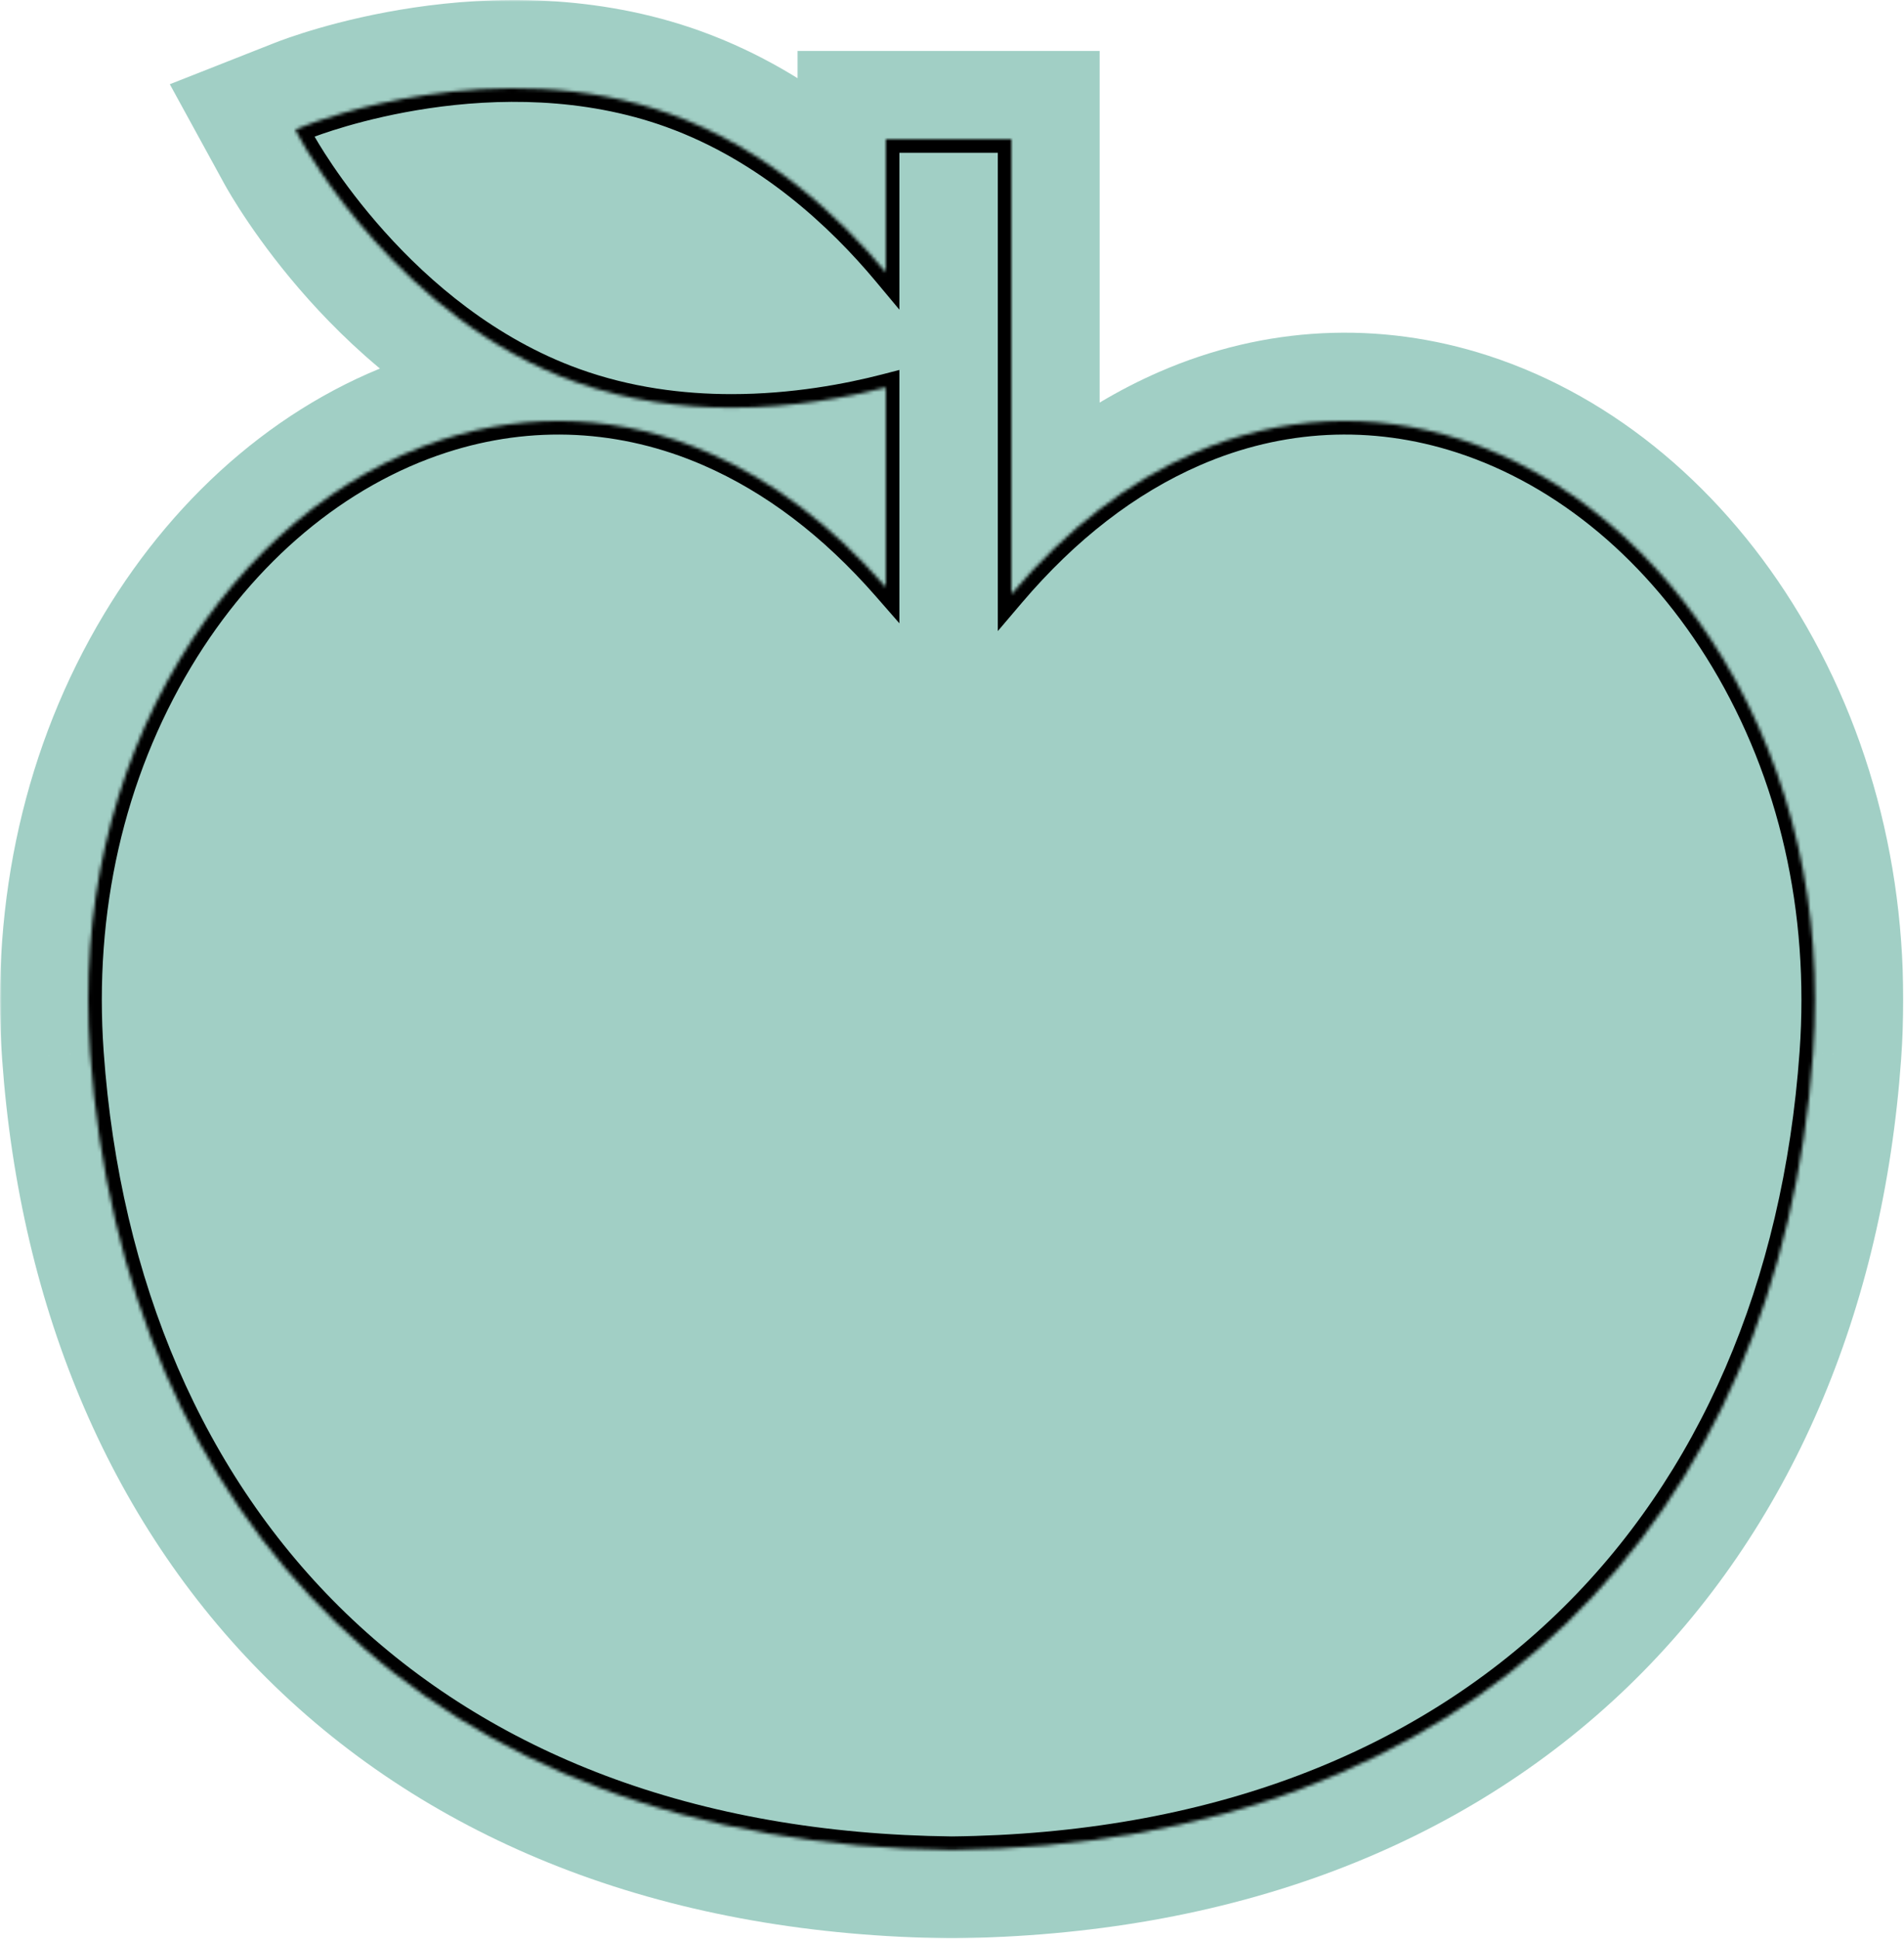
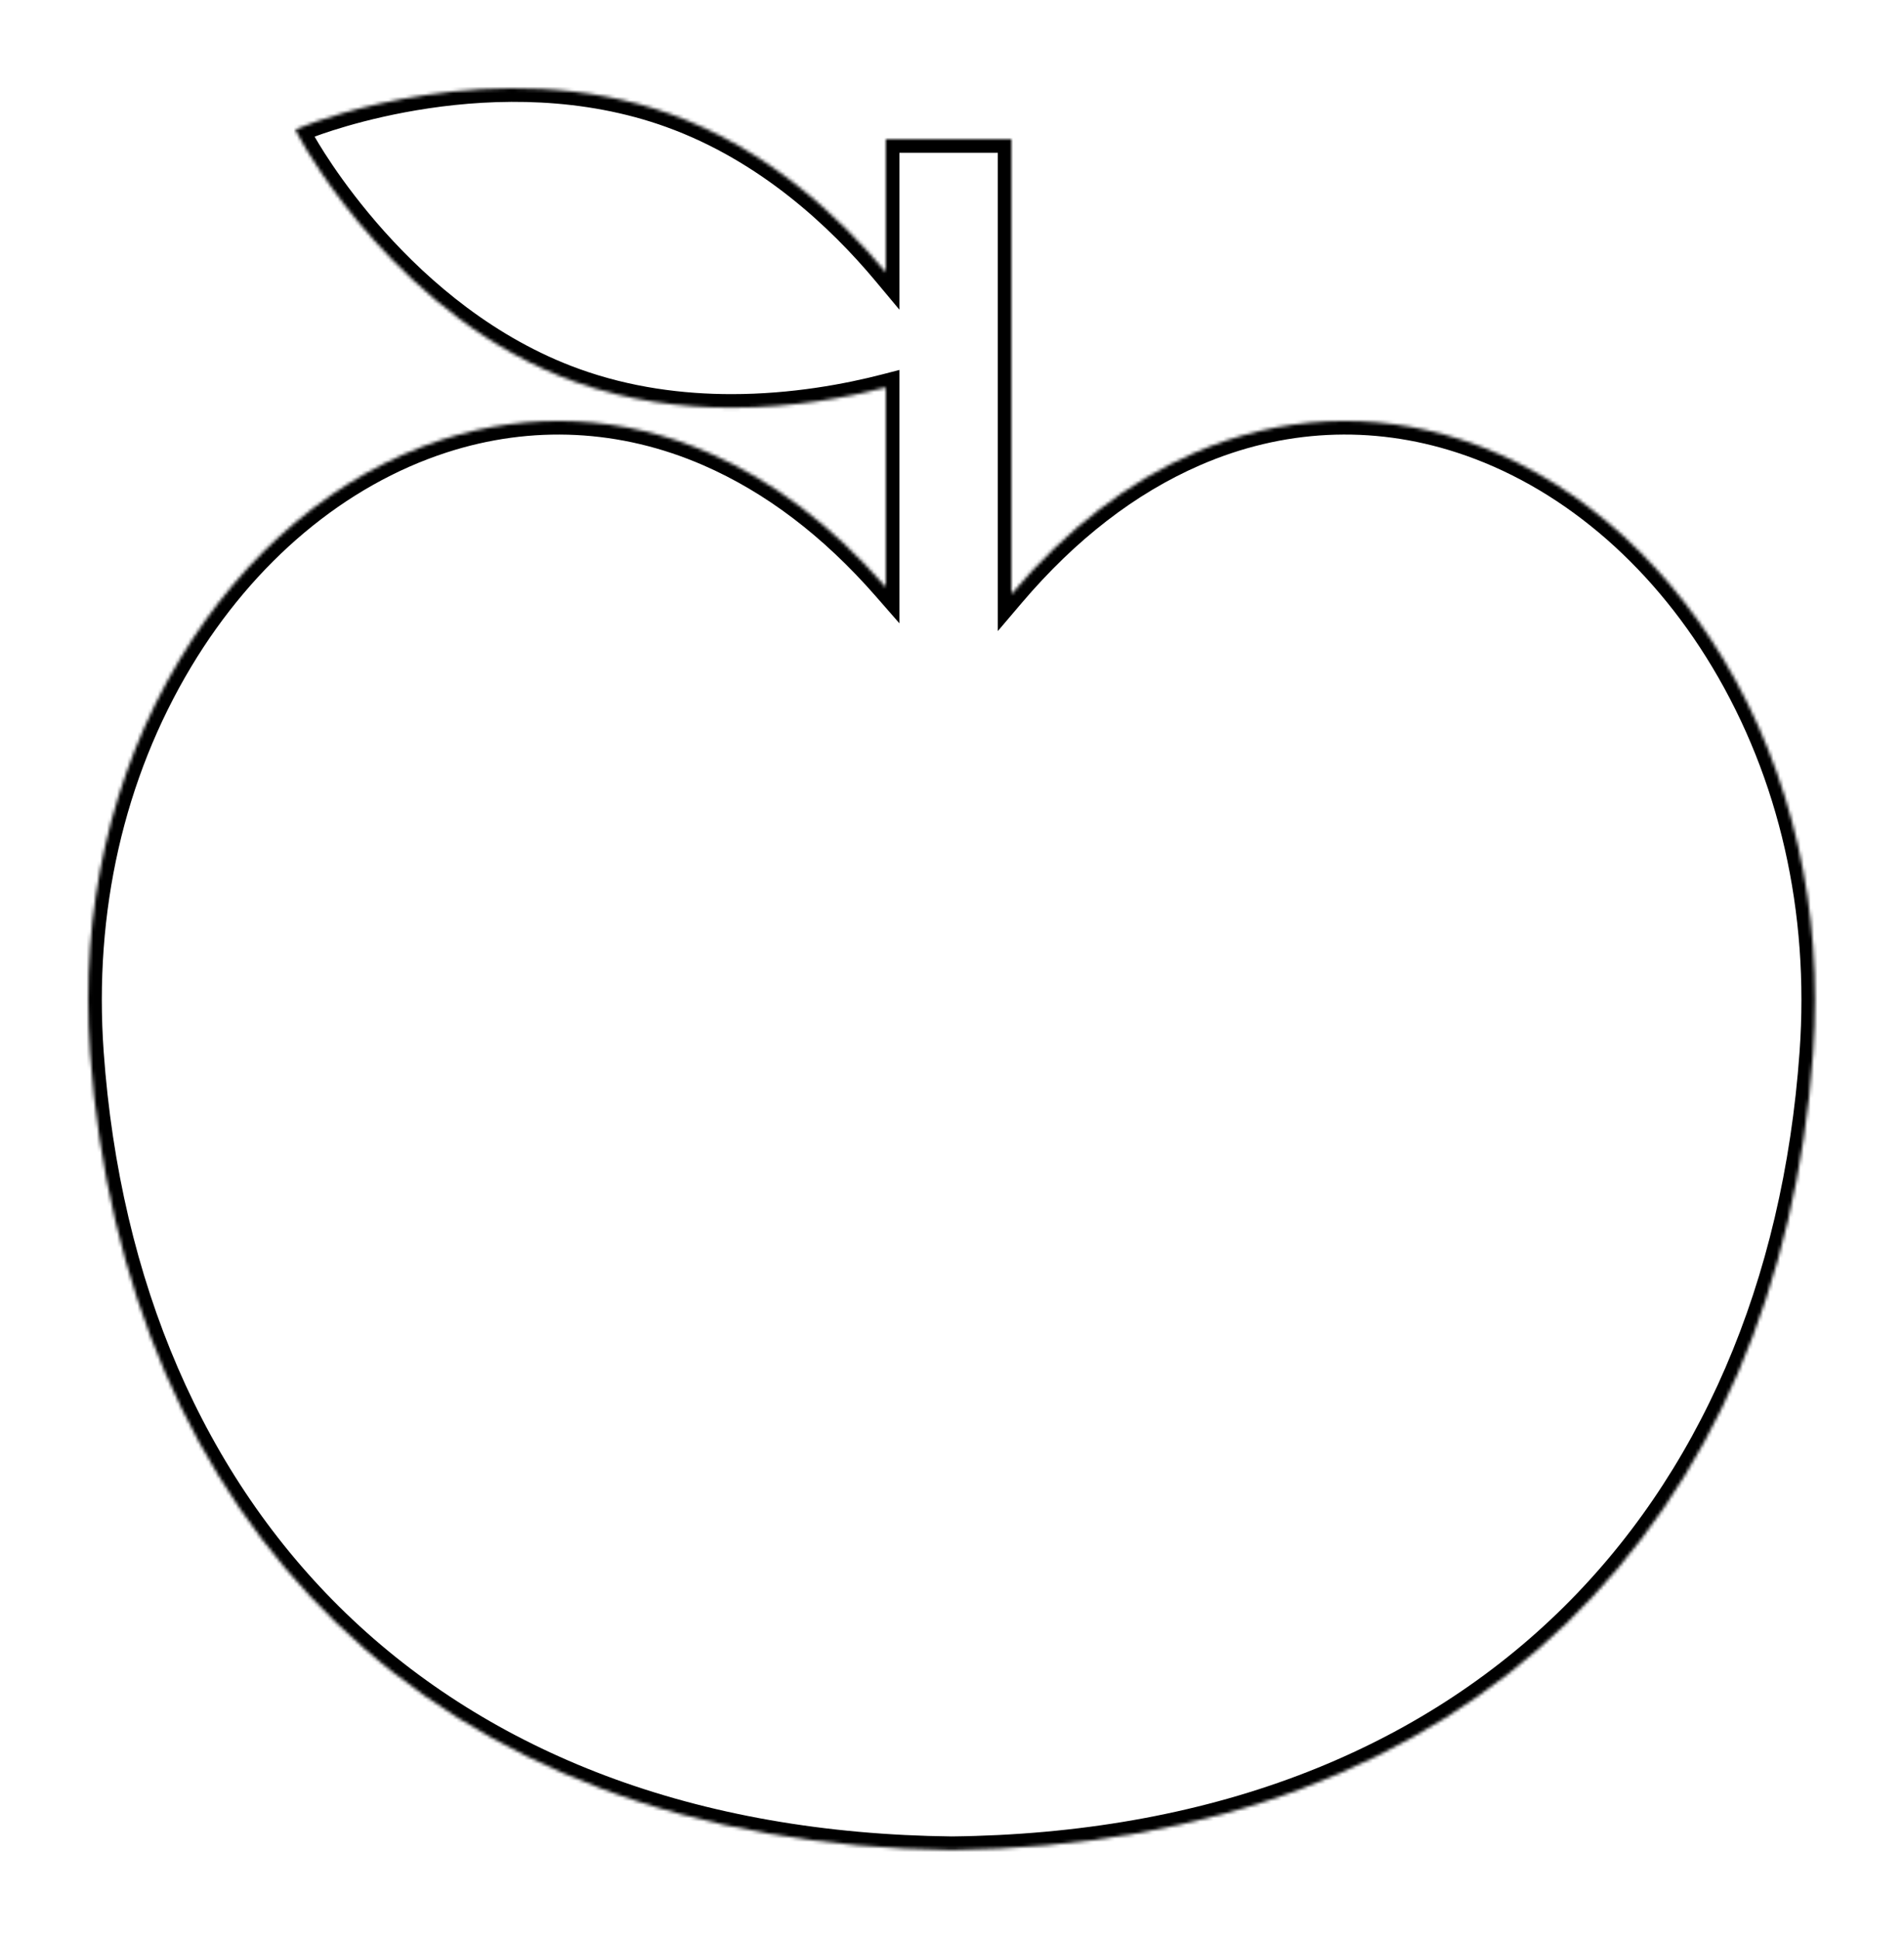
<svg xmlns="http://www.w3.org/2000/svg" width="561" height="571" viewBox="0 0 561 571" fill="none">
  <mask id="path-1-outside-1_34_206" maskUnits="userSpaceOnUse" x="0" y="0" width="561" height="571" fill="black">
    <rect fill="white" width="561" height="571" />
    <path fill-rule="evenodd" clip-rule="evenodd" d="M197.734 33.66C146.494 15.16 92.87 35.871 90.612 36.762L87 38.186L88.864 41.59C90.033 43.72 118.05 93.918 169.278 112.418C184.988 118.091 200.929 120.082 215.539 120.082C233.755 120.082 249.91 116.997 261 114.126V172.928C245.201 154.86 227.756 141.613 208.87 133.388C183.56 122.368 156.4 121.008 130.32 129.478C99.49 139.488 71.99 162.528 52.89 194.348C32.66 228.048 23.56 268.068 26.56 310.088C31.47 378.838 56.56 436.908 99.12 478.008C120.94 499.078 147.12 515.458 176.94 526.708C207.83 538.358 242.63 544.468 280.42 544.888C318.15 544.478 352.95 538.358 383.84 526.708C413.66 515.458 439.84 499.078 461.66 478.008C504.22 436.908 529.31 378.838 534.22 310.088C537.22 268.068 528.12 228.038 507.89 194.348C488.79 162.528 461.29 139.488 430.46 129.478C404.38 121.008 377.22 122.358 351.91 133.388C332.312 141.923 314.265 155.866 298 174.992V41H261V80.181C247.492 64.011 226.192 43.941 197.723 33.66H197.734Z" />
  </mask>
-   <path fill-rule="evenodd" clip-rule="evenodd" d="M197.734 33.66C146.494 15.16 92.87 35.871 90.612 36.762L87 38.186L88.864 41.59C90.033 43.72 118.05 93.918 169.278 112.418C184.988 118.091 200.929 120.082 215.539 120.082C233.755 120.082 249.91 116.997 261 114.126V172.928C245.201 154.86 227.756 141.613 208.87 133.388C183.56 122.368 156.4 121.008 130.32 129.478C99.49 139.488 71.99 162.528 52.89 194.348C32.66 228.048 23.56 268.068 26.56 310.088C31.47 378.838 56.56 436.908 99.12 478.008C120.94 499.078 147.12 515.458 176.94 526.708C207.83 538.358 242.63 544.468 280.42 544.888C318.15 544.478 352.95 538.358 383.84 526.708C413.66 515.458 439.84 499.078 461.66 478.008C504.22 436.908 529.31 378.838 534.22 310.088C537.22 268.068 528.12 228.038 507.89 194.348C488.79 162.528 461.29 139.488 430.46 129.478C404.38 121.008 377.22 122.358 351.91 133.388C332.312 141.923 314.265 155.866 298 174.992V41H261V80.181C247.492 64.011 226.192 43.941 197.723 33.66H197.734Z" fill="#A1CFC5" />
-   <path d="M90.612 36.762L100.148 60.95L100.154 60.948L100.161 60.945L90.612 36.762ZM197.734 33.66V59.66L206.563 9.205L197.734 33.66ZM87 38.186L77.464 13.998L50.032 24.813L64.196 50.675L87 38.186ZM88.864 41.59L66.06 54.079L66.066 54.09L66.072 54.101L88.864 41.59ZM169.278 112.418L160.446 136.872L160.447 136.873L169.278 112.418ZM261 114.126H287V80.535L254.482 88.956L261 114.126ZM261 172.928L241.427 190.043L287 242.159V172.928H261ZM208.87 133.388L219.251 109.55L219.249 109.55L208.87 133.388ZM130.32 129.478L138.349 154.207L138.351 154.206L130.32 129.478ZM52.89 194.348L75.181 207.73L75.182 207.729L52.89 194.348ZM26.56 310.088L0.626 311.939L0.626 311.94L26.56 310.088ZM99.12 478.008L81.058 496.711L81.059 496.711L99.12 478.008ZM176.94 526.708L167.762 551.034L167.765 551.035L176.94 526.708ZM280.42 544.888L280.131 570.886L280.416 570.889L280.702 570.886L280.42 544.888ZM383.84 526.708L393.015 551.035L393.017 551.034L383.84 526.708ZM461.66 478.008L479.72 496.711L479.721 496.711L461.66 478.008ZM534.22 310.088L560.153 311.94L560.153 311.939L534.22 310.088ZM507.89 194.348L485.597 207.729L485.6 207.733L507.89 194.348ZM430.46 129.478L422.428 154.206L422.43 154.207L430.46 129.478ZM351.91 133.388L362.291 157.225L362.297 157.223L351.91 133.388ZM298 174.992H272V245.696L317.806 191.836L298 174.992ZM298 41H324V15H298V41ZM261 41V15H235V41H261ZM261 80.181L241.046 96.85L287 151.86V80.181H261ZM197.722 33.66V7.66L188.891 58.114L197.722 33.66ZM100.161 60.945C100.149 60.95 112.119 56.251 129.615 53.658C147.276 51.042 168.764 50.843 188.905 58.115L206.563 9.205C175.465 -2.023 144.52 -1.117 121.994 2.22C99.304 5.581 83.332 11.683 81.063 12.579L100.161 60.945ZM96.536 62.375L100.148 60.95L81.076 12.574L77.464 13.998L96.536 62.375ZM111.668 29.101L109.804 25.697L64.196 50.675L66.06 54.079L111.668 29.101ZM178.109 87.964C157.975 80.693 141.577 66.813 129.664 53.516C123.806 46.978 119.302 40.88 116.235 36.359C113.173 31.844 111.623 29.019 111.656 29.079L66.072 54.101C67.24 56.23 75.627 71.129 90.934 88.215C106.128 105.174 129.352 125.643 160.446 136.872L178.109 87.964ZM215.539 94.082C203.224 94.082 190.383 92.396 178.108 87.963L160.447 136.873C179.592 143.785 198.634 146.082 215.539 146.082V94.082ZM254.482 88.956C244.831 91.455 230.941 94.082 215.539 94.082V146.082C236.568 146.082 254.99 142.54 267.518 139.296L254.482 88.956ZM287 172.928V114.126H235V172.928H287ZM198.488 157.225C213.302 163.677 227.732 174.38 241.427 190.043L280.572 155.813C262.67 135.34 242.209 119.549 219.251 109.55L198.488 157.225ZM138.351 154.206C158.338 147.715 178.951 148.719 198.49 157.226L219.249 109.55C188.168 96.017 154.461 94.301 122.288 104.749L138.351 154.206ZM75.182 207.729C91.551 180.459 114.347 162 138.349 154.207L122.29 104.749C84.632 116.976 52.428 144.597 30.597 180.967L75.182 207.729ZM52.494 308.236C49.845 271.141 57.905 236.509 75.181 207.73L30.598 180.966C7.414 219.586 -2.726 264.995 0.626 311.939L52.494 308.236ZM117.181 459.305C79.983 423.383 57.027 371.713 52.493 308.236L0.626 311.94C5.912 385.963 33.136 450.432 81.058 496.711L117.181 459.305ZM186.117 502.381C159.436 492.316 136.323 477.789 117.18 459.304L81.059 496.711C105.557 520.367 134.803 538.6 167.762 551.034L186.117 502.381ZM280.709 518.89C245.519 518.498 213.781 512.815 186.115 502.38L167.765 551.035C201.878 563.901 239.74 570.437 280.131 570.886L280.709 518.89ZM374.665 502.38C346.992 512.817 315.255 518.508 280.137 518.889L280.702 570.886C321.045 570.448 358.907 563.899 393.015 551.035L374.665 502.38ZM443.599 459.304C424.457 477.789 401.343 492.316 374.662 502.381L393.017 551.034C425.976 538.6 455.223 520.367 479.72 496.711L443.599 459.304ZM508.286 308.236C503.752 371.713 480.796 423.383 443.599 459.305L479.721 496.711C527.643 450.432 554.867 385.963 560.153 311.94L508.286 308.236ZM485.6 207.733C502.873 236.499 510.934 271.139 508.286 308.236L560.153 311.939C563.505 264.997 553.366 219.577 530.18 180.963L485.6 207.733ZM422.43 154.207C446.432 162 469.228 180.459 485.597 207.729L530.182 180.967C508.351 144.597 476.147 116.976 438.489 104.749L422.43 154.207ZM362.297 157.223C381.825 148.713 402.435 147.713 422.428 154.206L438.491 104.749C406.325 94.303 372.614 96.003 341.523 109.553L362.297 157.223ZM317.806 191.836C331.96 175.193 346.922 163.919 362.291 157.225L341.528 109.55C317.702 119.927 296.57 136.54 278.194 158.147L317.806 191.836ZM272 41V174.992H324V41H272ZM261 67H298V15H261V67ZM287 80.181V41H235V80.181H287ZM188.891 58.114C211.327 66.216 229.061 82.503 241.046 96.85L280.954 63.512C265.923 45.52 241.056 21.666 206.554 9.205L188.891 58.114ZM197.734 7.66H197.722V59.66H197.734V7.66Z" fill="#A1CFC5" mask="url(#path-1-outside-1_34_206)" />
  <mask id="path-3-inside-2_34_206" fill="white">
    <path fill-rule="evenodd" clip-rule="evenodd" d="M197.734 33.66C146.494 15.16 92.87 35.871 90.612 36.762L87 38.186L88.864 41.59C90.033 43.72 118.05 93.918 169.278 112.418C184.988 118.091 200.929 120.082 215.539 120.082C233.755 120.082 249.91 116.997 261 114.126V172.928C245.201 154.86 227.756 141.613 208.87 133.388C183.56 122.368 156.4 121.008 130.32 129.478C99.49 139.488 71.99 162.528 52.89 194.348C32.66 228.048 23.56 268.068 26.56 310.088C31.47 378.838 56.56 436.908 99.12 478.008C120.94 499.078 147.12 515.458 176.94 526.708C207.83 538.358 242.63 544.468 280.42 544.888C318.15 544.478 352.95 538.358 383.84 526.708C413.66 515.458 439.84 499.078 461.66 478.008C504.22 436.908 529.31 378.838 534.22 310.088C537.22 268.068 528.12 228.038 507.89 194.348C488.79 162.528 461.29 139.488 430.46 129.478C404.38 121.008 377.22 122.358 351.91 133.388C332.312 141.923 314.265 155.866 298 174.992V41H261V80.181C247.492 64.011 226.192 43.941 197.723 33.66H197.734Z" />
  </mask>
-   <path fill-rule="evenodd" clip-rule="evenodd" d="M197.734 33.66C146.494 15.16 92.87 35.871 90.612 36.762L87 38.186L88.864 41.59C90.033 43.72 118.05 93.918 169.278 112.418C184.988 118.091 200.929 120.082 215.539 120.082C233.755 120.082 249.91 116.997 261 114.126V172.928C245.201 154.86 227.756 141.613 208.87 133.388C183.56 122.368 156.4 121.008 130.32 129.478C99.49 139.488 71.99 162.528 52.89 194.348C32.66 228.048 23.56 268.068 26.56 310.088C31.47 378.838 56.56 436.908 99.12 478.008C120.94 499.078 147.12 515.458 176.94 526.708C207.83 538.358 242.63 544.468 280.42 544.888C318.15 544.478 352.95 538.358 383.84 526.708C413.66 515.458 439.84 499.078 461.66 478.008C504.22 436.908 529.31 378.838 534.22 310.088C537.22 268.068 528.12 228.038 507.89 194.348C488.79 162.528 461.29 139.488 430.46 129.478C404.38 121.008 377.22 122.358 351.91 133.388C332.312 141.923 314.265 155.866 298 174.992V41H261V80.181C247.492 64.011 226.192 43.941 197.723 33.66H197.734Z" fill="#A1CFC5" />
  <path d="M90.612 36.762L92.079 40.484L92.081 40.483L90.612 36.762ZM197.734 33.66V37.66L199.092 29.897L197.734 33.66ZM87 38.186L85.533 34.465L81.312 36.129L83.492 40.108L87 38.186ZM88.864 41.59L85.356 43.511L85.357 43.515L88.864 41.59ZM169.278 112.418L167.919 116.18L167.919 116.18L169.278 112.418ZM261 114.126H265V108.958L259.997 110.254L261 114.126ZM261 172.928L257.989 175.561L265 183.579V172.928H261ZM208.87 133.388L210.467 129.721L210.466 129.72L208.87 133.388ZM130.32 129.478L131.555 133.282L131.555 133.282L130.32 129.478ZM52.89 194.348L56.319 196.407L56.319 196.407L52.89 194.348ZM26.56 310.088L22.57 310.373L22.57 310.373L26.56 310.088ZM99.12 478.008L96.341 480.885L96.341 480.885L99.12 478.008ZM176.94 526.708L175.528 530.45L175.528 530.451L176.94 526.708ZM280.42 544.888L280.375 548.888L280.419 548.888L280.463 548.888L280.42 544.888ZM383.84 526.708L385.251 530.451L385.252 530.45L383.84 526.708ZM461.66 478.008L464.438 480.885L464.438 480.885L461.66 478.008ZM534.22 310.088L538.209 310.373L538.209 310.373L534.22 310.088ZM507.89 194.348L504.46 196.407L504.46 196.407L507.89 194.348ZM430.46 129.478L429.224 133.282L429.224 133.282L430.46 129.478ZM351.91 133.388L353.507 137.055L353.508 137.055L351.91 133.388ZM298 174.992H294V185.869L301.047 177.583L298 174.992ZM298 41H302V37H298V41ZM261 41V37H257V41H261ZM261 80.181L257.93 82.746L265 91.209V80.181H261ZM197.722 33.66V29.66L196.364 37.422L197.722 33.66ZM92.081 40.483C93.034 40.106 106.697 34.814 126.391 31.896C146.11 28.975 171.599 28.476 196.376 37.422L199.092 29.897C172.63 20.343 145.686 20.95 125.218 23.982C104.726 27.018 90.447 32.527 89.143 33.042L92.081 40.483ZM88.467 41.908L92.079 40.484L89.145 33.041L85.533 34.465L88.467 41.908ZM92.372 39.669L90.508 36.265L83.492 40.108L85.356 43.511L92.372 39.669ZM170.636 108.656C145.865 99.71 126.579 83.043 113.278 68.196C99.994 53.369 92.865 40.567 92.37 39.665L85.357 43.515C86.032 44.743 93.496 58.105 107.319 73.534C121.126 88.944 141.462 106.626 167.919 116.18L170.636 108.656ZM215.539 116.082C201.282 116.082 185.818 114.138 170.636 108.656L167.919 116.18C184.157 122.044 200.576 124.082 215.539 124.082V116.082ZM259.997 110.254C249.129 113.068 233.322 116.082 215.539 116.082V124.082C234.187 124.082 250.692 120.927 262.003 117.998L259.997 110.254ZM265 172.928V114.126H257V172.928H265ZM207.272 137.055C225.532 145.007 242.513 157.863 257.989 175.561L264.011 170.295C247.888 151.857 229.979 138.218 210.467 129.721L207.272 137.055ZM131.555 133.282C156.698 125.117 182.851 126.422 207.273 137.055L210.466 129.72C184.269 118.314 156.101 116.899 129.084 125.673L131.555 133.282ZM56.319 196.407C74.999 165.286 101.775 142.951 131.555 133.282L129.084 125.673C97.204 136.024 68.98 159.769 49.46 192.289L56.319 196.407ZM30.549 309.803C27.604 268.541 36.544 229.35 56.319 196.407L49.46 192.289C28.776 226.746 19.516 267.595 22.57 310.373L30.549 309.803ZM101.898 475.131C60.163 434.827 35.401 377.742 30.549 309.803L22.57 310.373C27.538 379.934 52.956 438.989 96.341 480.885L101.898 475.131ZM178.352 522.965C149.015 511.898 123.306 495.803 101.898 475.13L96.341 480.885C118.573 502.353 145.225 519.018 175.528 530.45L178.352 522.965ZM280.464 540.888C243.074 540.473 208.745 534.428 178.351 522.965L175.528 530.451C206.914 542.288 242.185 548.463 280.375 548.888L280.464 540.888ZM382.428 522.965C352.033 534.428 317.704 540.482 280.376 540.888L280.463 548.888C318.595 548.473 353.866 542.287 385.251 530.451L382.428 522.965ZM458.881 475.13C437.473 495.803 411.765 511.898 382.428 522.965L385.252 530.45C415.555 519.018 442.206 502.353 464.438 480.885L458.881 475.13ZM530.23 309.803C525.378 377.742 500.616 434.827 458.881 475.131L464.438 480.885C507.823 438.989 533.241 379.934 538.209 310.373L530.23 309.803ZM504.46 196.407C524.236 229.34 533.176 268.54 530.23 309.803L538.209 310.373C541.263 267.595 532.004 226.736 511.319 192.289L504.46 196.407ZM429.224 133.282C459.004 142.951 485.78 165.287 504.46 196.407L511.319 192.289C491.799 159.769 463.575 136.024 431.695 125.673L429.224 133.282ZM353.508 137.055C377.928 126.412 404.08 125.116 429.224 133.282L431.695 125.673C404.679 116.899 376.511 118.303 350.312 129.721L353.508 137.055ZM301.047 177.583C316.988 158.839 334.56 145.307 353.507 137.055L350.313 129.721C330.064 138.539 311.543 152.893 294.953 172.4L301.047 177.583ZM294 41V174.992H302V41H294ZM261 45H298V37H261V45ZM265 80.181V41H257V80.181H265ZM196.364 37.422C223.905 47.368 244.657 66.856 257.93 82.746L264.07 77.617C250.328 61.166 228.478 40.514 199.081 29.898L196.364 37.422ZM197.734 29.66H197.722V37.66H197.734V29.66Z" fill="black" mask="url(#path-3-inside-2_34_206)" />
</svg>